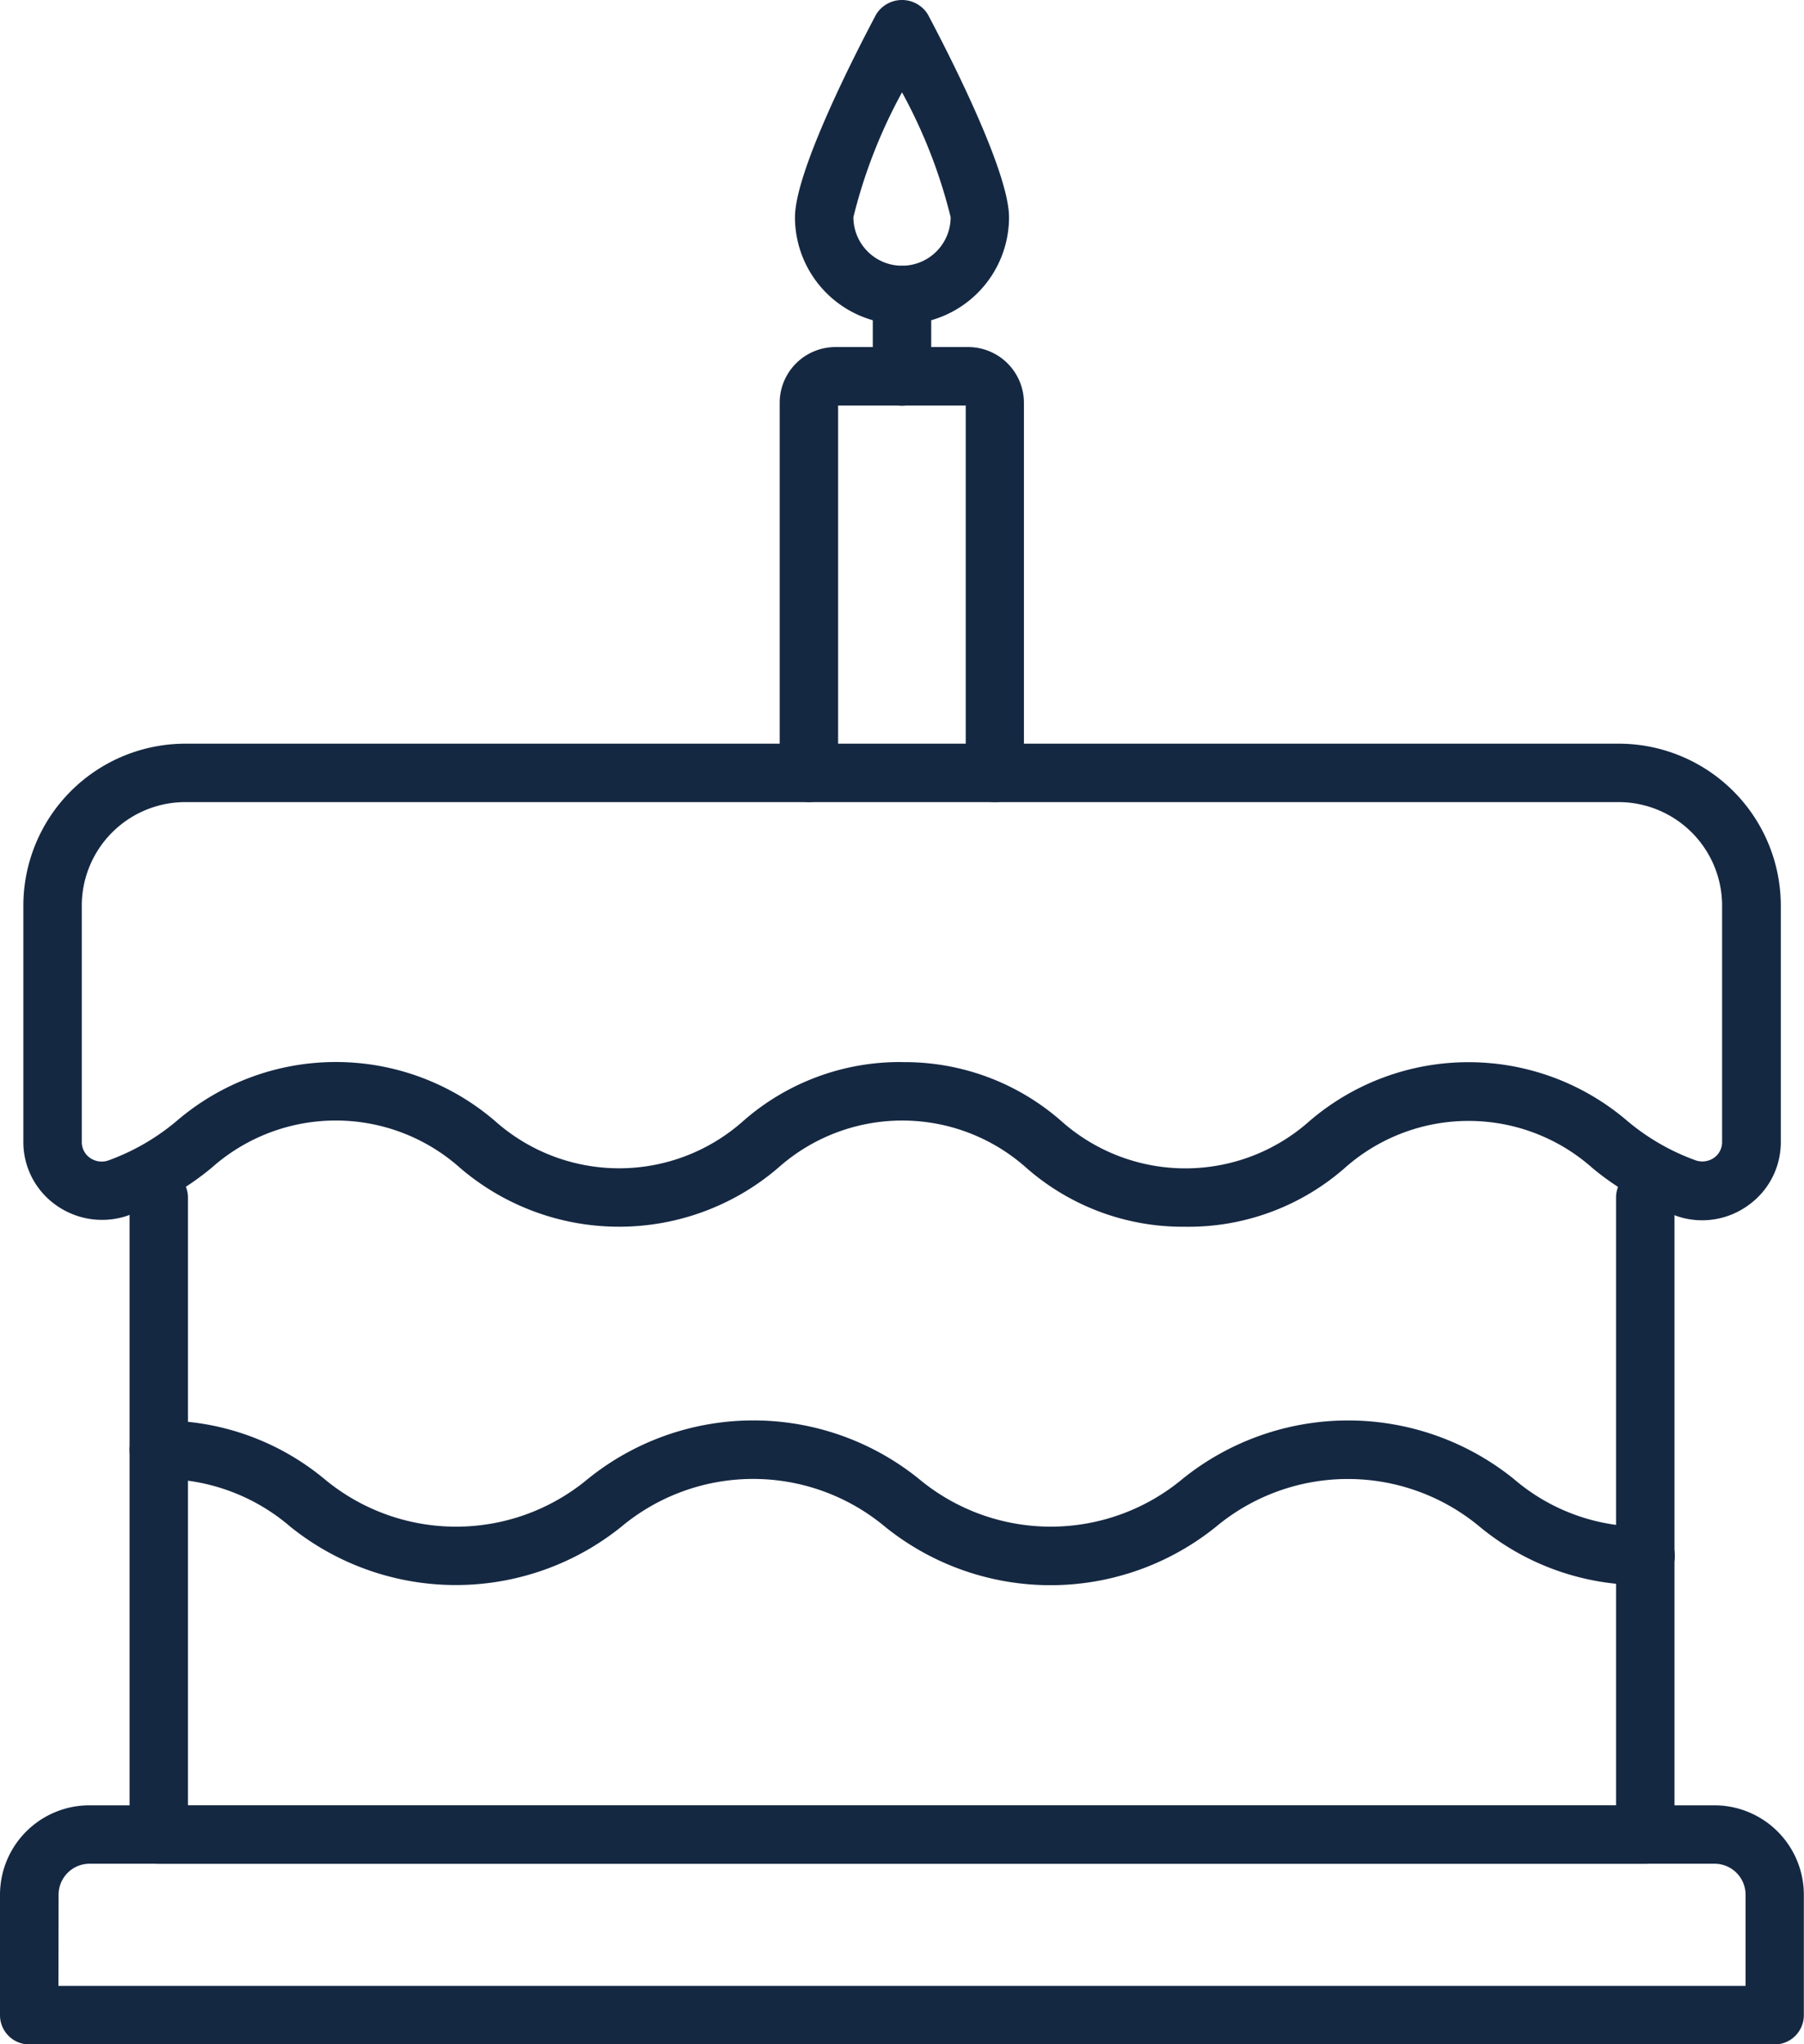
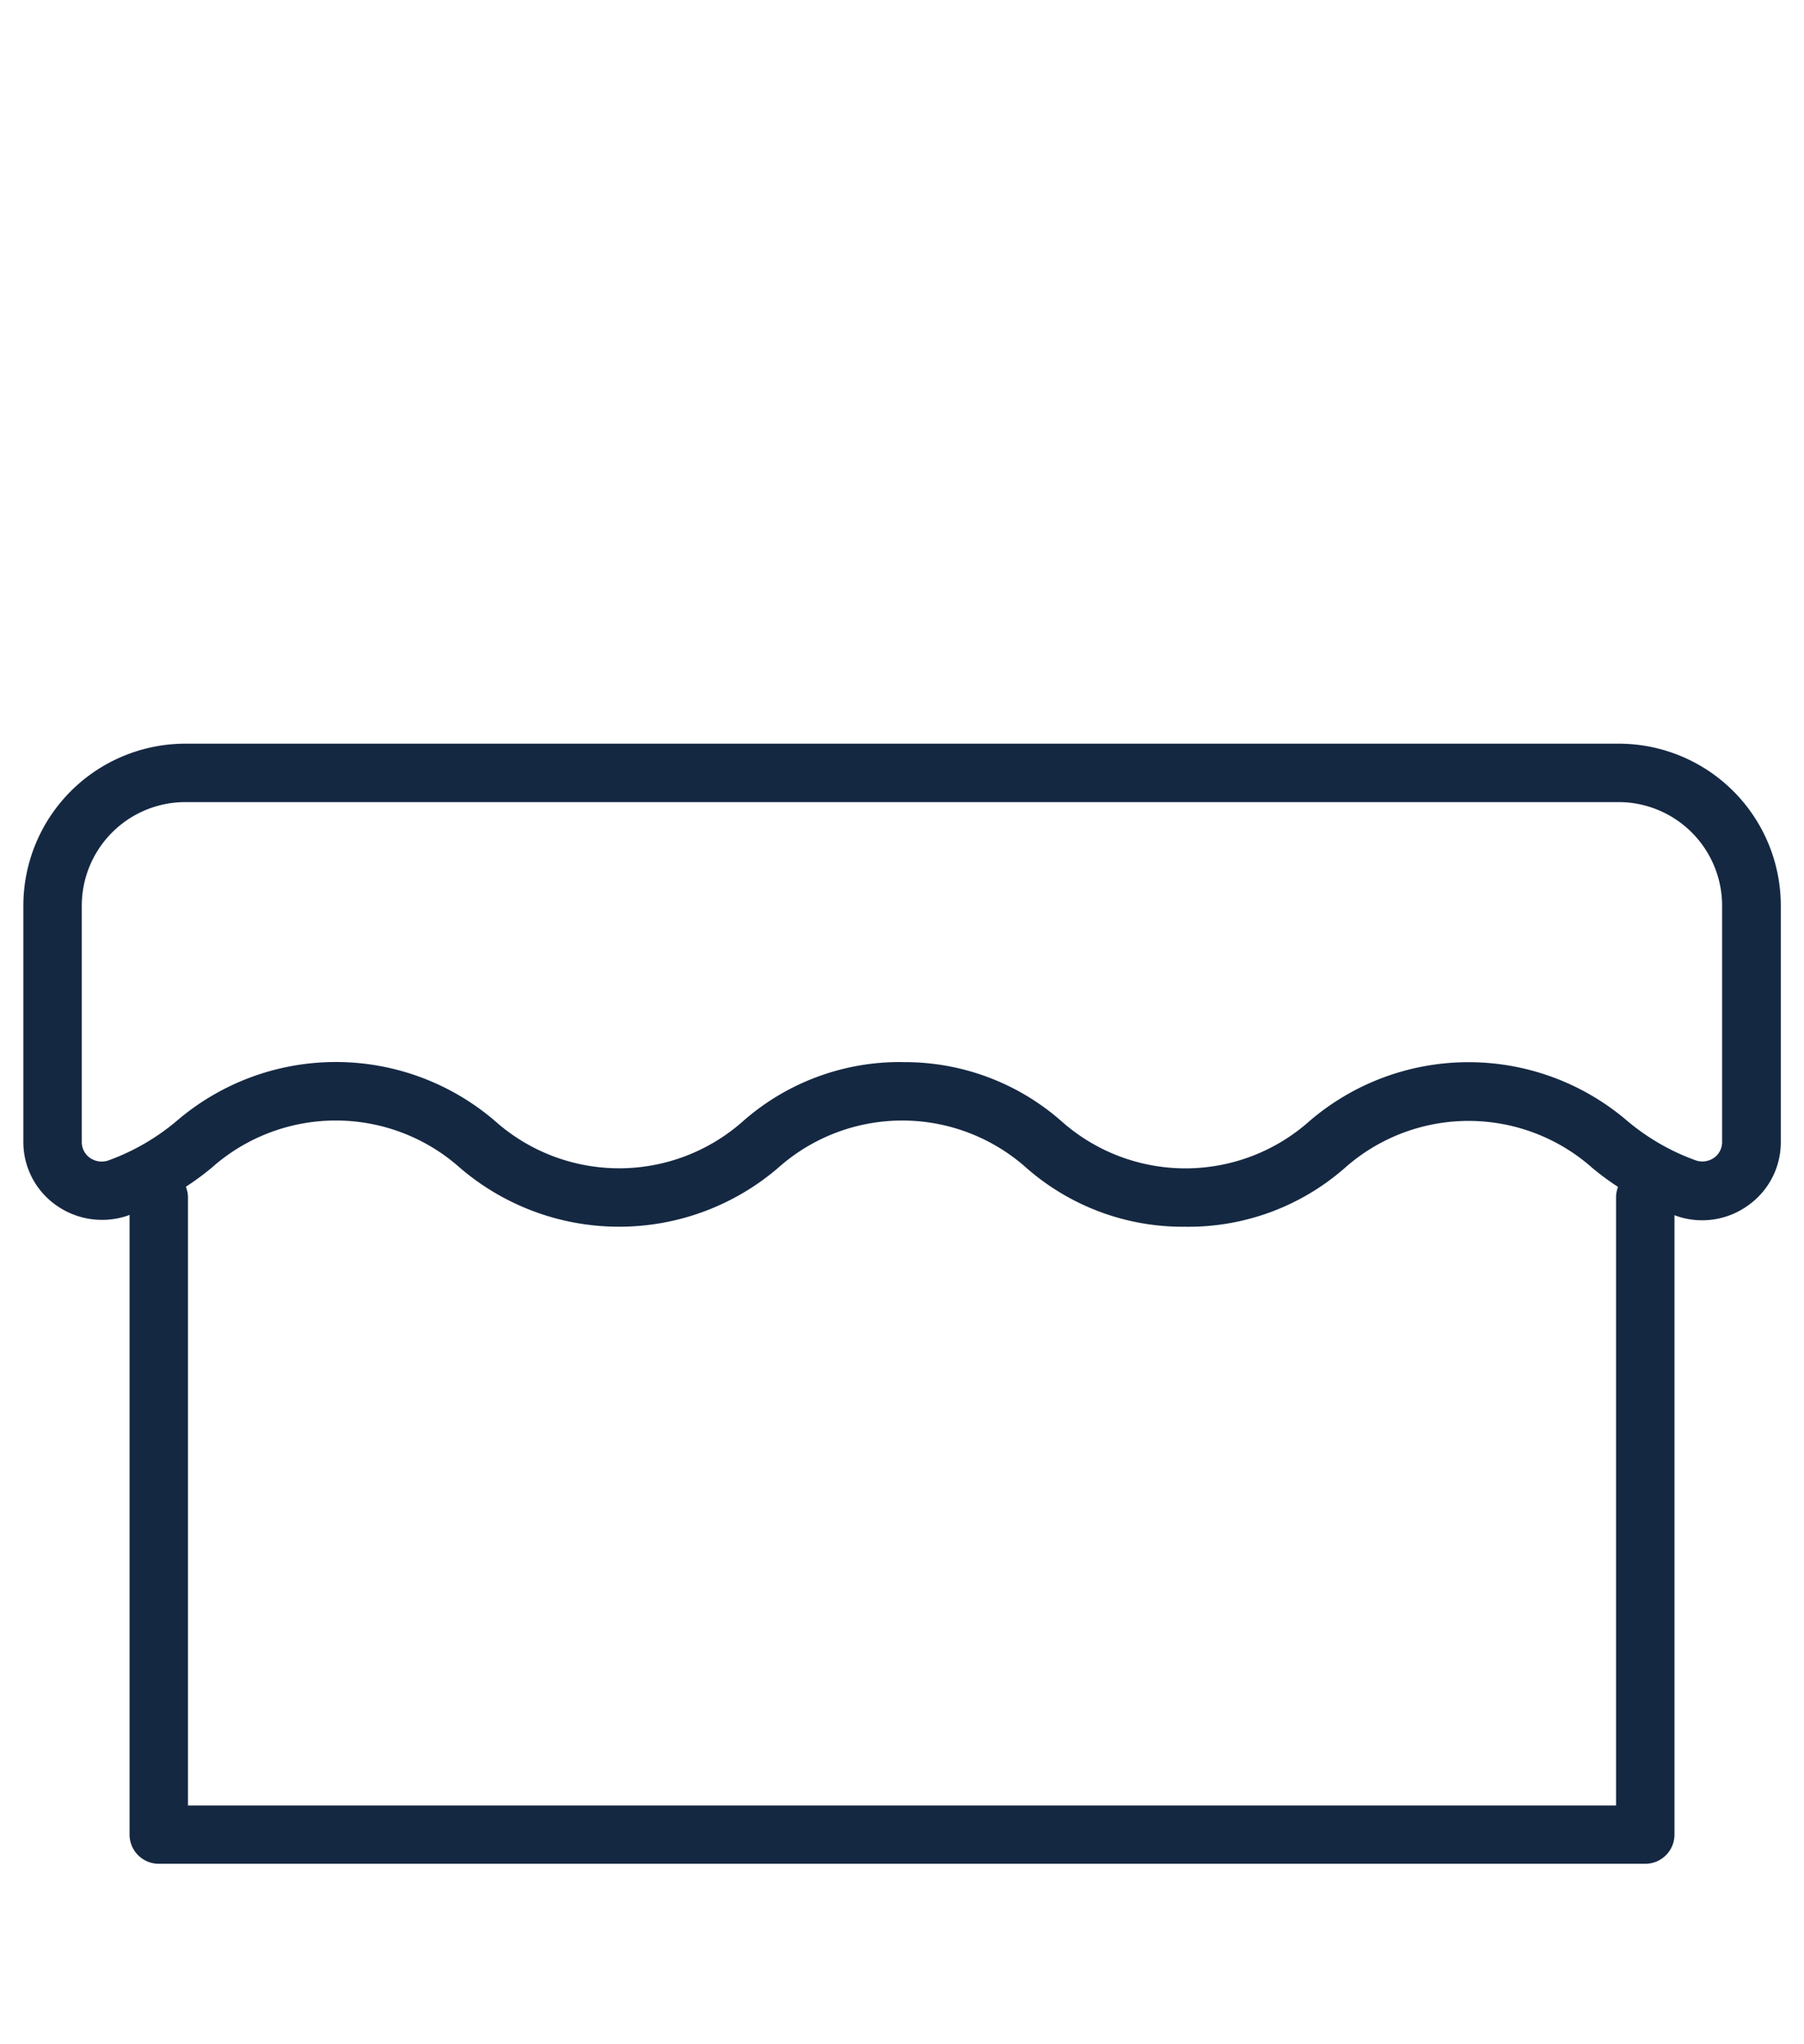
<svg xmlns="http://www.w3.org/2000/svg" width="45.882" height="52" viewBox="0 0 45.882 52">
  <g id="cake" transform="translate(-6.122 -2.009)">
    <path id="Path_7736" data-name="Path 7736" d="M49.107,59.7H11.3a.743.743,0,0,1-.743-.743v-16.2a.743.743,0,1,1,1.486,0v15.46H48.364V42.752a.743.743,0,1,1,1.486,0v16.2A.743.743,0,0,1,49.107,59.7Z" transform="translate(-1.14 -10.282)" fill="#152842" />
-     <path id="Path_7737" data-name="Path 7737" d="M38.289,25.466a.743.743,0,0,1-.743-.743V15.379H34.3v9.343a.743.743,0,1,1-1.486,0V15.309a1.42,1.42,0,0,1,1.418-1.418h3.375a1.42,1.42,0,0,1,1.419,1.418v9.413A.743.743,0,0,1,38.289,25.466Z" transform="translate(-6.862 -3.054)" fill="#152842" />
-     <path id="Path_7738" data-name="Path 7738" d="M36.058,10.259a2.725,2.725,0,0,1-2.722-2.722c0-1.189,1.582-4.252,2.066-5.164a.773.773,0,0,1,1.312,0c.484.912,2.066,3.978,2.066,5.164a2.725,2.725,0,0,1-2.722,2.722Zm0-5.9a13.132,13.132,0,0,0-1.236,3.173,1.236,1.236,0,1,0,2.473,0,13.132,13.132,0,0,0-1.236-3.173Z" transform="translate(-6.995)" fill="#152842" />
-     <path id="Path_7739" data-name="Path 7739" d="M36.743,14.67A.743.743,0,0,1,36,13.927V11.856a.743.743,0,1,1,1.486,0v2.071A.743.743,0,0,1,36.743,14.67Z" transform="translate(-7.68 -2.34)" fill="#152842" />
    <path id="Path_7740" data-name="Path 7740" d="M36.475,39.758a6.028,6.028,0,0,1-4.046-1.5,4.741,4.741,0,0,0-6.309,0,6.213,6.213,0,0,1-8.095,0,4.747,4.747,0,0,0-6.315,0,7.072,7.072,0,0,1-2.187,1.234,2.018,2.018,0,0,1-1.794-.3,1.964,1.964,0,0,1-.808-1.6V31.588A4.123,4.123,0,0,1,11.04,27.47H47.5a4.123,4.123,0,0,1,4.119,4.118V37.6a1.965,1.965,0,0,1-.811,1.6,1.994,1.994,0,0,1-1.793.3,7.063,7.063,0,0,1-2.184-1.233,4.739,4.739,0,0,0-6.306,0A6.028,6.028,0,0,1,36.475,39.758Zm-7.2-4.187a6.028,6.028,0,0,1,4.046,1.5,4.742,4.742,0,0,0,6.31,0,6.207,6.207,0,0,1,8.09,0,5.7,5.7,0,0,0,1.739,1A.52.52,0,0,0,49.926,38a.487.487,0,0,0,.2-.4V31.588A2.636,2.636,0,0,0,47.5,28.956H11.04a2.636,2.636,0,0,0-2.633,2.632V37.6a.49.49,0,0,0,.2.4.52.52,0,0,0,.469.074,5.705,5.705,0,0,0,1.742-1.005,6.213,6.213,0,0,1,8.1,0,4.743,4.743,0,0,0,6.311,0,6.03,6.03,0,0,1,4.047-1.5Z" transform="translate(-0.205 -6.544)" fill="#152842" />
-     <path id="Path_7741" data-name="Path 7741" d="M49.106,54.829a6.464,6.464,0,0,1-4.214-1.486,5.237,5.237,0,0,0-6.7,0,6.7,6.7,0,0,1-8.425,0,5.232,5.232,0,0,0-6.7,0,6.712,6.712,0,0,1-8.424,0A5.01,5.01,0,0,0,11.3,52.131a.743.743,0,1,1,0-1.486,6.455,6.455,0,0,1,4.211,1.486,5.232,5.232,0,0,0,6.7,0,6.7,6.7,0,0,1,8.424,0,5.234,5.234,0,0,0,6.7,0,6.709,6.709,0,0,1,8.428,0,5.013,5.013,0,0,0,3.351,1.212.743.743,0,1,1,0,1.486Z" transform="translate(-1.139 -12.501)" fill="#152842" />
-     <path id="Path_7742" data-name="Path 7742" d="M51.261,69.9H6.865a.743.743,0,0,1-.743-.743V66.092A2.276,2.276,0,0,1,8.4,63.818H49.73A2.276,2.276,0,0,1,52,66.092v3.062A.743.743,0,0,1,51.261,69.9ZM7.608,68.411h42.91V66.092a.789.789,0,0,0-.788-.788H8.4a.789.789,0,0,0-.788.788Z" transform="translate(0 -15.887)" fill="#152842" />
  </g>
</svg>